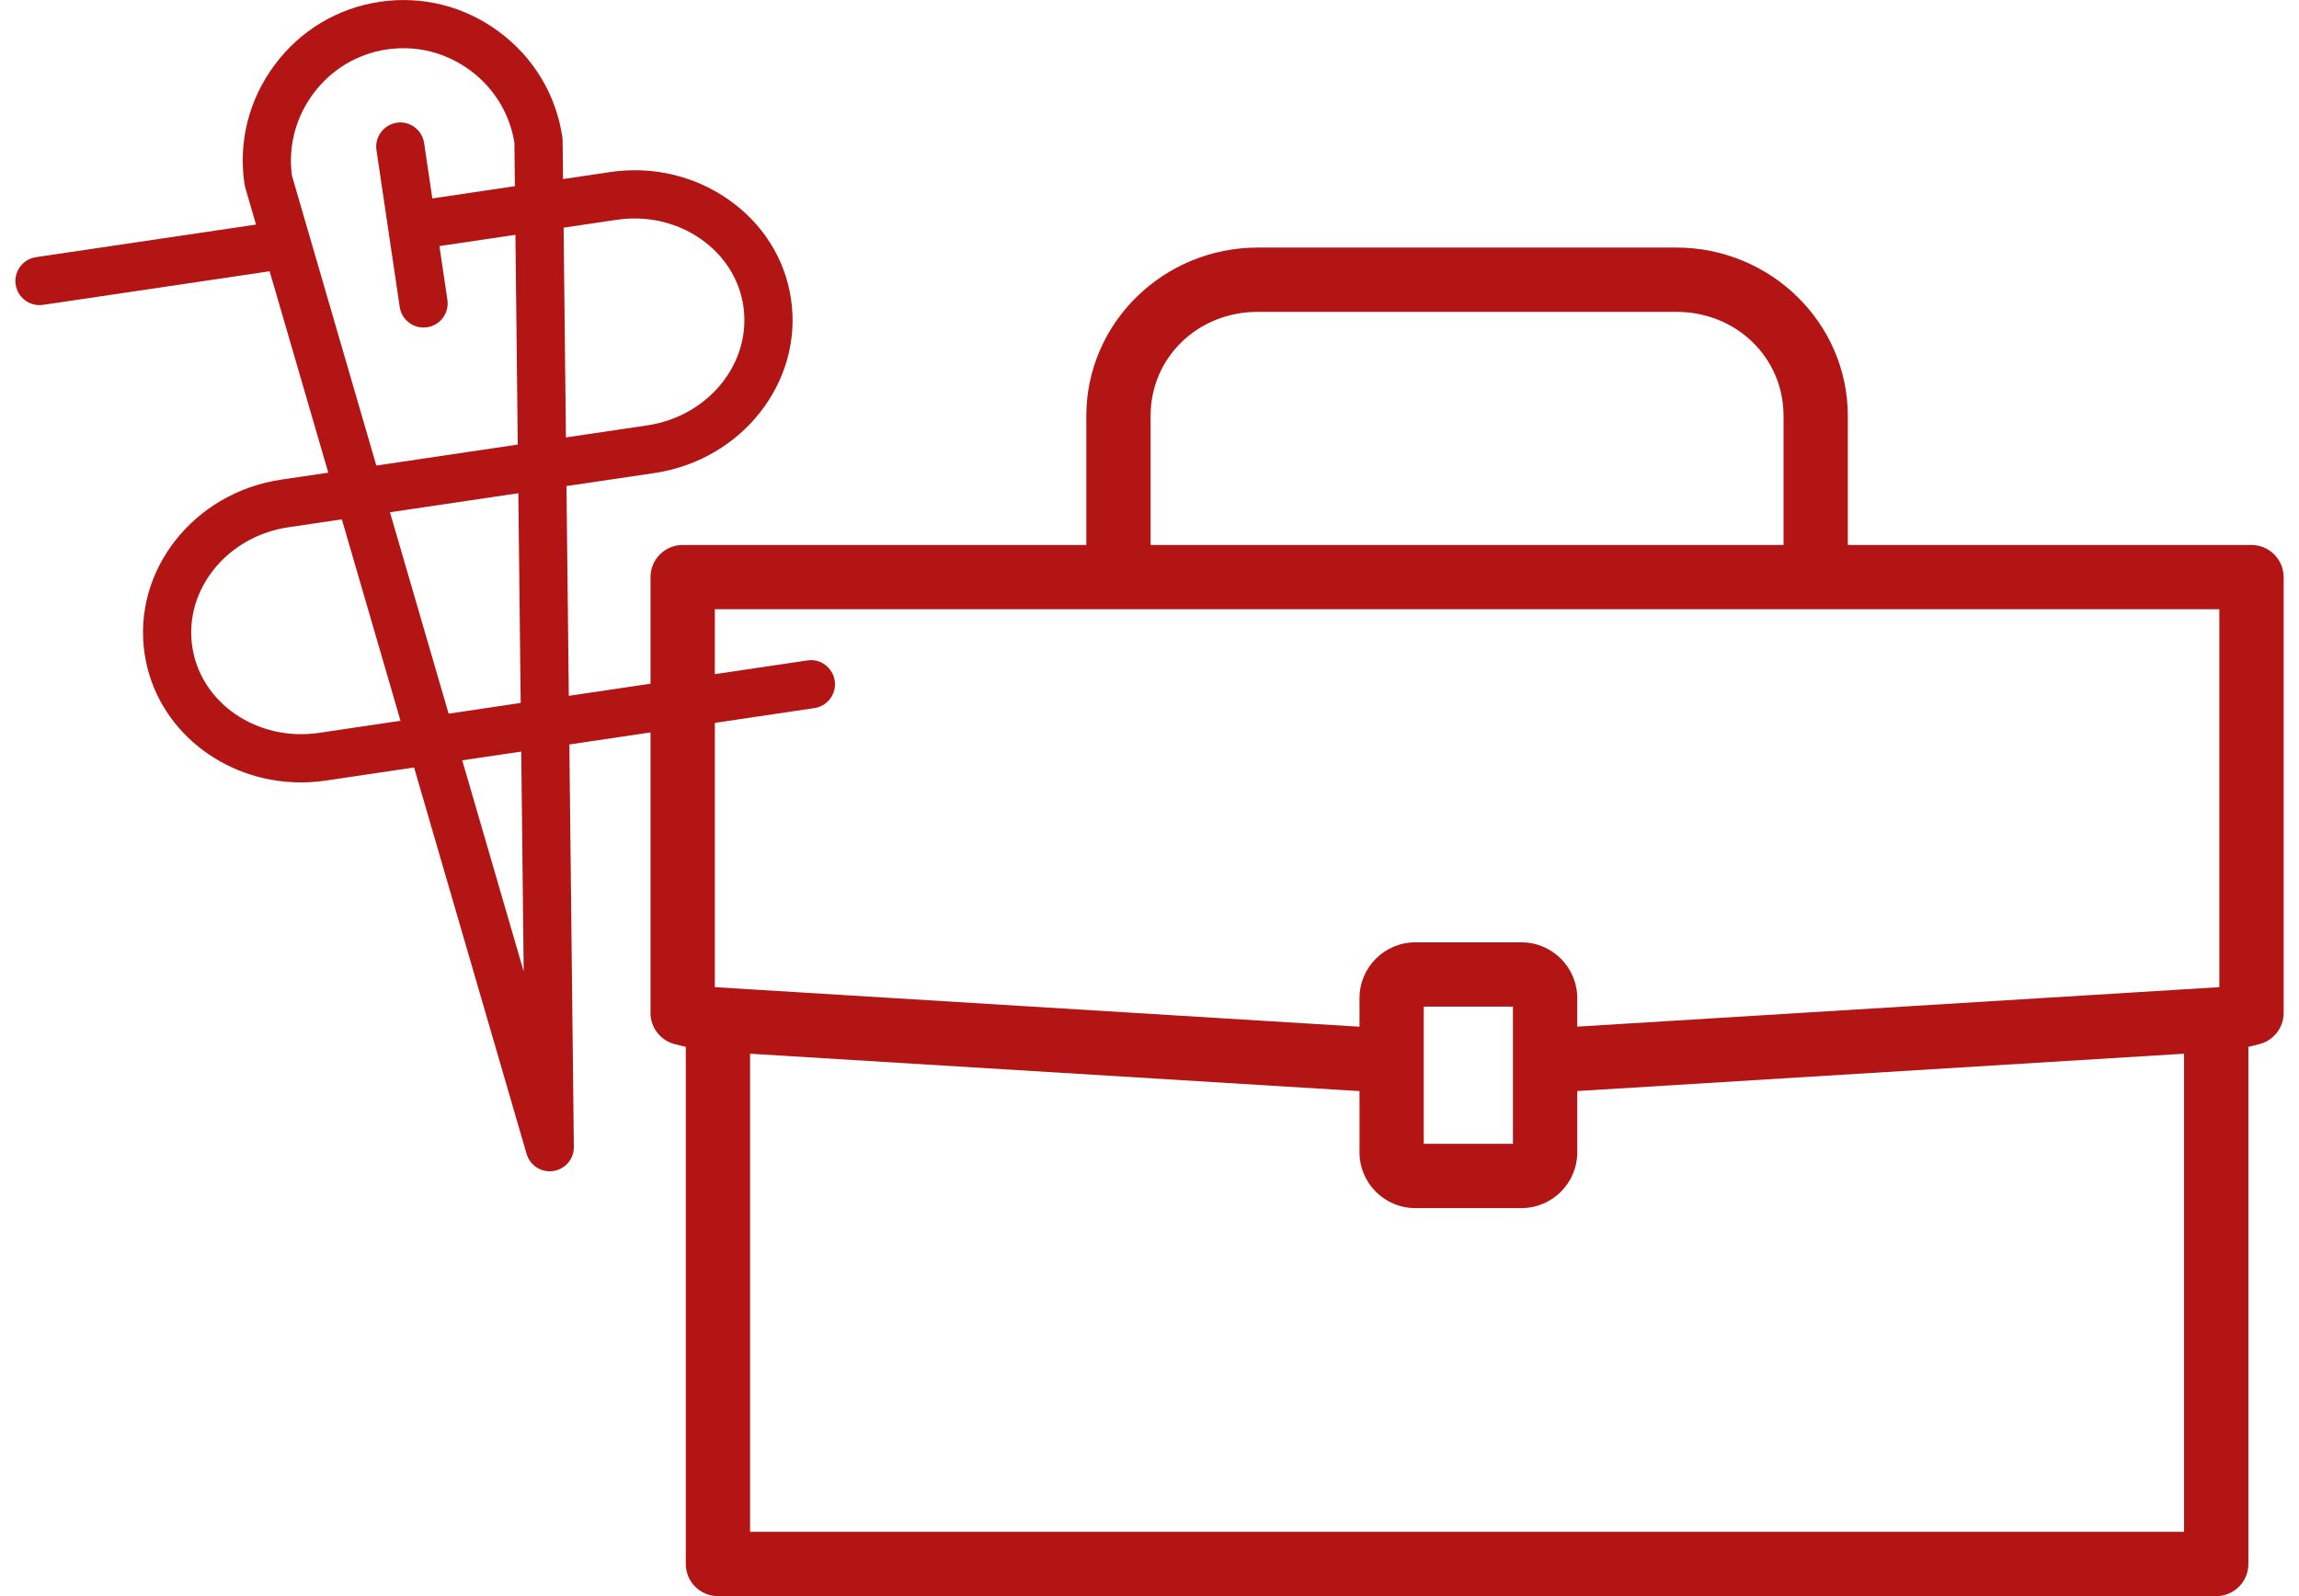
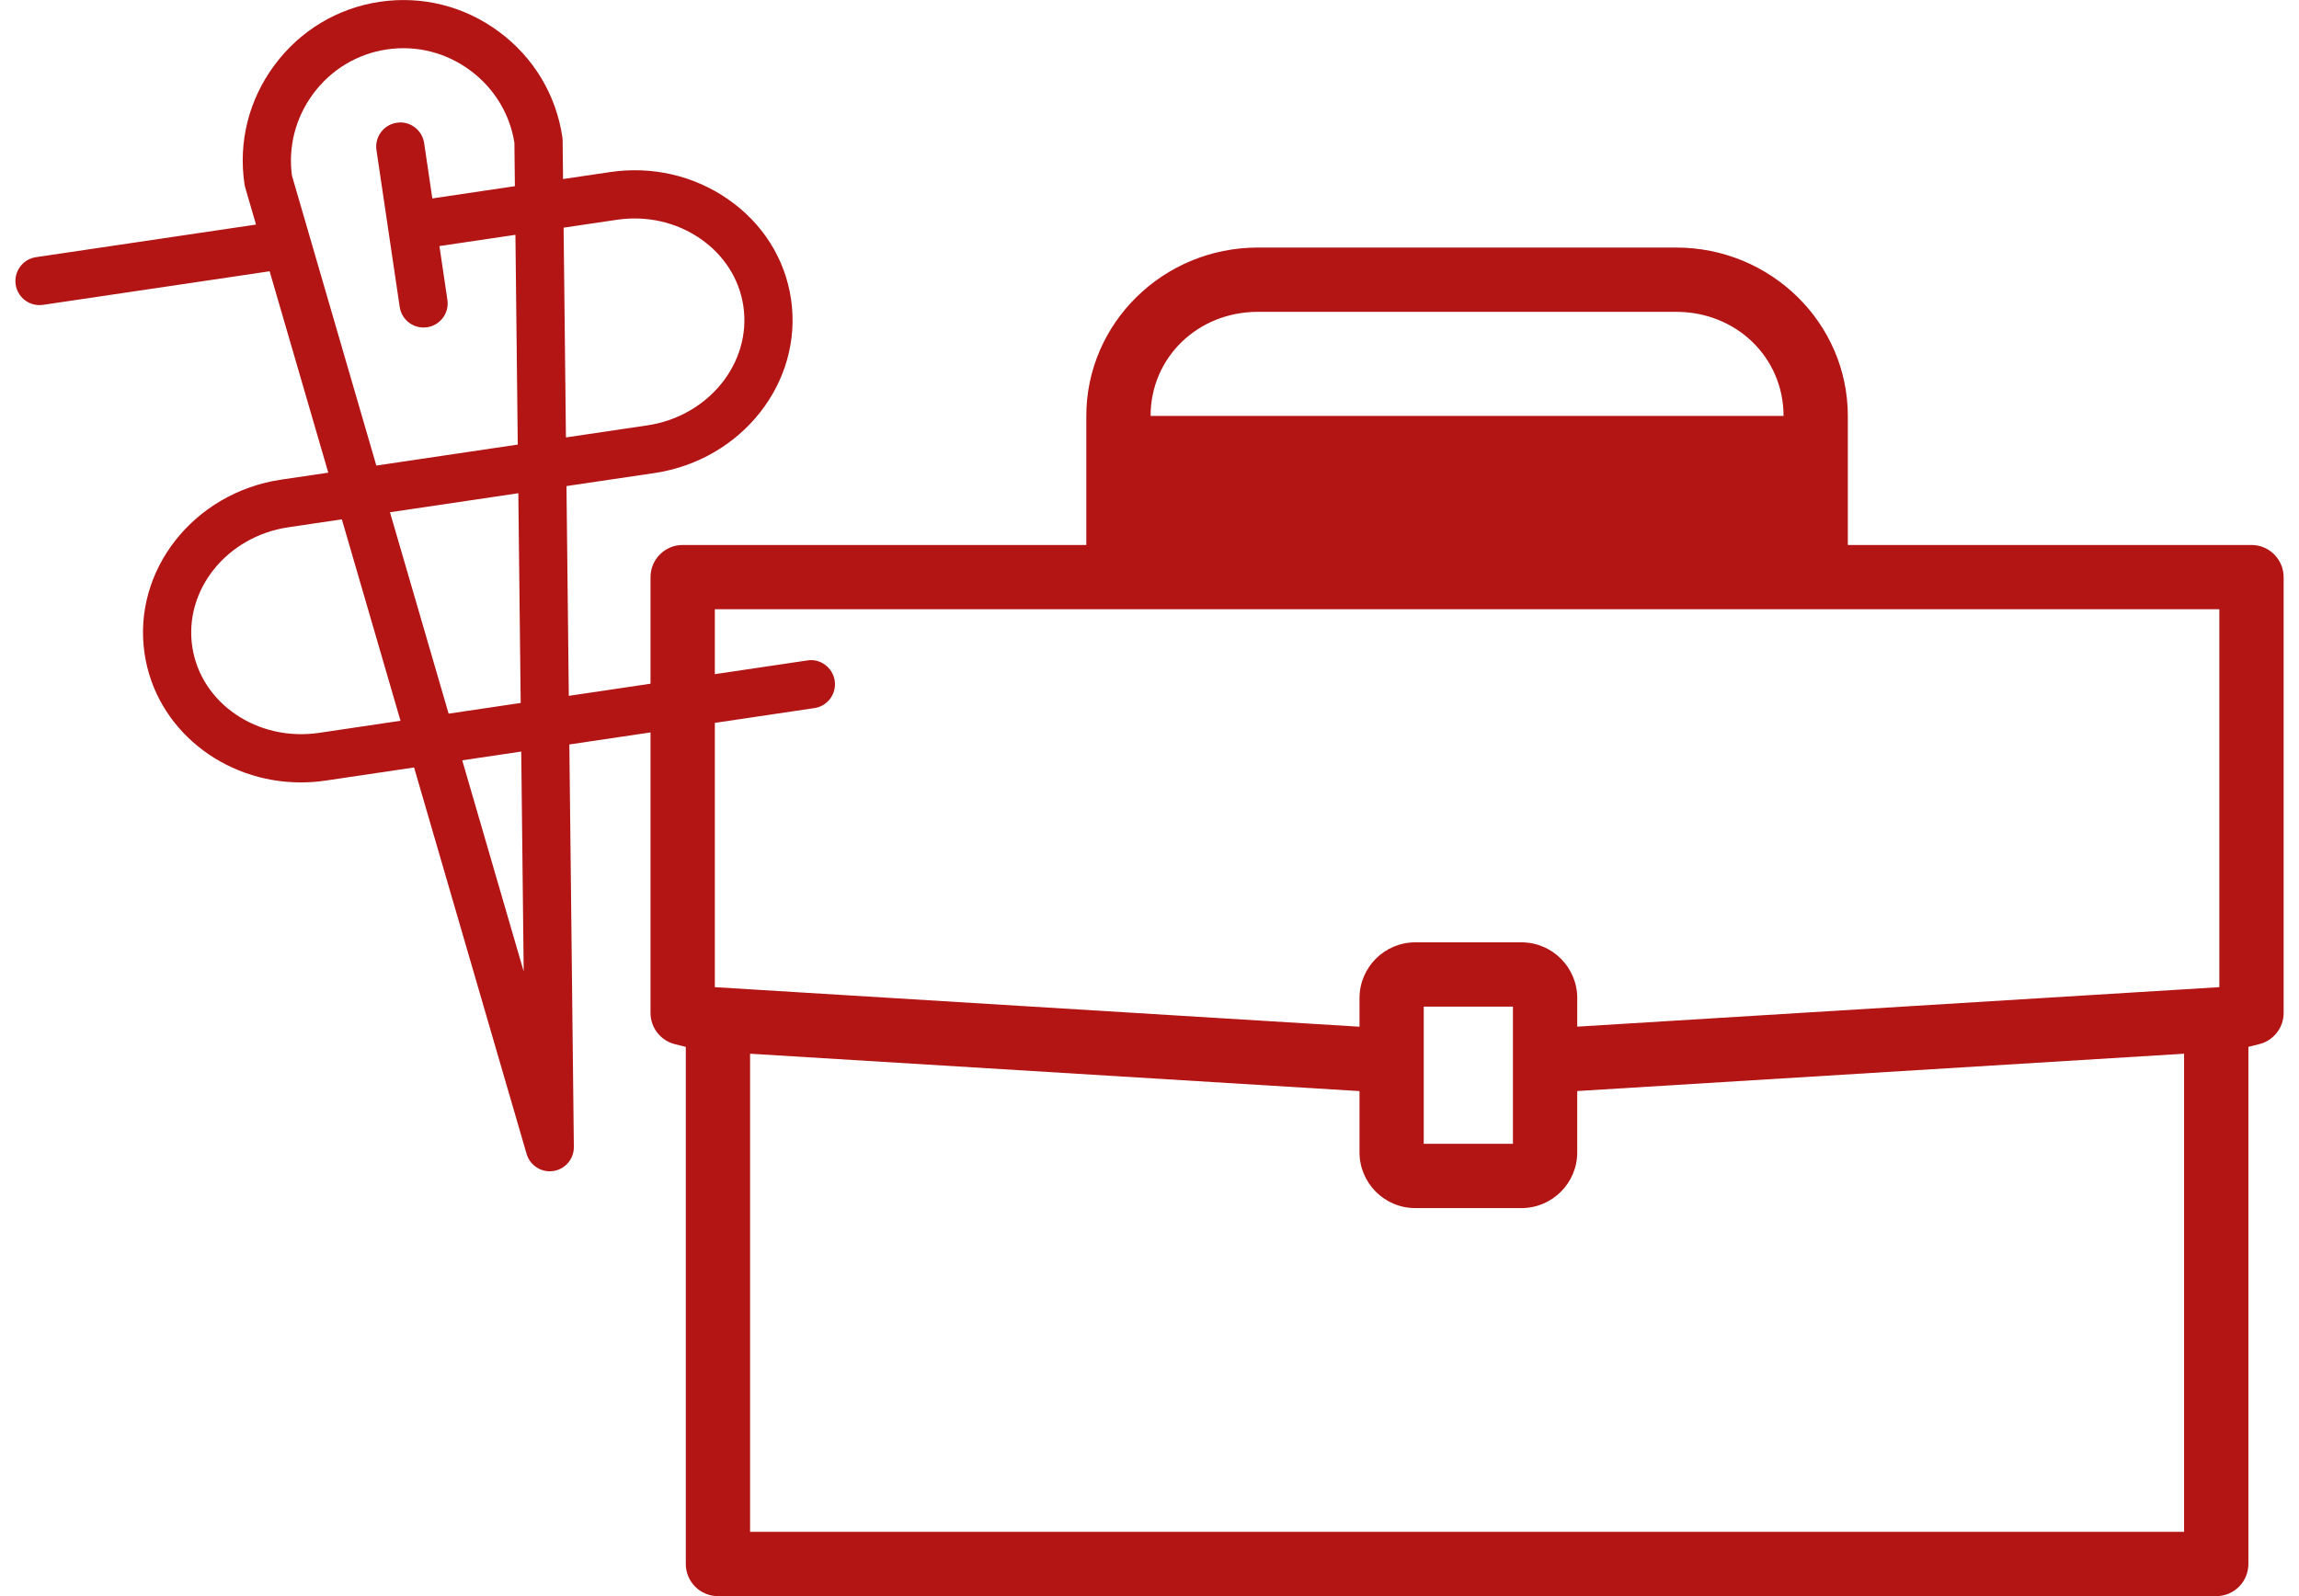
<svg xmlns="http://www.w3.org/2000/svg" version="1.1" id="Layer_1" x="0px" y="0px" viewBox="0 0 72 50" style="enable-background:new 0 0 72 50;" xml:space="preserve">
  <style type="text/css">
	.st0{fill:#B31515;}
</style>
-   <path class="st0" d="M70.511,17.072H57.87v-4.042c0-2.909-2.41-5.275-5.373-5.275H39.395  c-2.963,0-5.374,2.366-5.374,5.275v4.042H21.38c-0.556,0-1.007,0.451-1.007,1.007v3.339l-2.559,0.38l-0.073-6.571  l2.754-0.408c2.744-0.408,4.664-2.854,4.278-5.452c-0.187-1.264-0.889-2.374-1.975-3.127  c-1.071-0.743-2.387-1.046-3.701-0.848l-1.463,0.217l-0.014-1.212c-0.001-0.034-0.003-0.068-0.008-0.102  c-0.196-1.325-0.9-2.497-1.983-3.299c-1.082-0.803-2.407-1.136-3.732-0.94c-1.325,0.196-2.497,0.9-3.3,1.983  C7.793,3.12,7.46,4.446,7.657,5.771c0.005,0.033,0.012,0.067,0.022,0.1l0.339,1.164L1.127,8.056  C0.715,8.117,0.43,8.501,0.491,8.914C0.546,9.289,0.869,9.558,1.237,9.558c0.037,0,0.074-0.003,0.112-0.008  l7.095-1.052l1.837,6.309L8.805,15.025c-2.745,0.408-4.664,2.854-4.277,5.452c0.348,2.35,2.463,4.033,4.895,4.033  c0.257,0,0.518-0.019,0.781-0.058l2.764-0.41l3.524,12.106c0.095,0.325,0.394,0.544,0.725,0.544  c0.037,0,0.074-0.003,0.111-0.008c0.373-0.056,0.648-0.378,0.644-0.756l-0.141-12.607l2.542-0.377v8.789  c0,0.462,0.315,0.865,0.763,0.977l0.342,0.085v16.199c0,0.556,0.451,1.007,1.007,1.007h46.923  c0.556,0,1.007-0.45,1.007-1.007V32.794l0.341-0.085c0.448-0.112,0.763-0.514,0.763-0.976V18.079  C71.517,17.523,71.067,17.072,70.511,17.072z M16.307,22.021L14.05,22.356l-1.837-6.309l4.02-0.596L16.307,22.021z   M19.318,6.885c0.934-0.138,1.866,0.073,2.621,0.596c0.739,0.512,1.215,1.261,1.341,2.107  c0.263,1.775-1.086,3.451-3.006,3.737l-2.55,0.378l-0.073-6.571L19.318,6.885z M9.143,5.501  c-0.122-0.91,0.114-1.819,0.666-2.564c0.562-0.758,1.383-1.252,2.309-1.389c0.923-0.137,1.853,0.097,2.611,0.659  c0.745,0.553,1.234,1.354,1.381,2.26l0.015,1.365l-2.585,0.384l-0.257-1.735c-0.061-0.413-0.451-0.702-0.857-0.636  c-0.412,0.061-0.697,0.445-0.636,0.857l0.728,4.914c0.056,0.375,0.378,0.644,0.746,0.644  c0.037,0,0.074-0.003,0.112-0.008c0.412-0.061,0.697-0.445,0.636-0.857l-0.25-1.686l2.38-0.353l0.073,6.571  l-4.429,0.657L9.143,5.501z M9.983,22.959c-1.92,0.28-3.699-0.928-3.962-2.704  c-0.263-1.775,1.085-3.451,3.006-3.737l1.679-0.249l1.837,6.31L9.983,22.959z M16.401,30.431l-1.925-6.613  l1.848-0.274L16.401,30.431z M36.034,13.03c0-1.829,1.476-3.261,3.361-3.261h13.102  c1.884,0,3.36,1.433,3.36,3.261v4.042H36.034V13.03z M25.285,20.689l-2.898,0.43v-2.034h47.118v11.839  l-20.109,1.237v-0.895c0-0.962-0.783-1.746-1.747-1.746h-3.326c-0.962,0-1.746,0.783-1.746,1.746v0.897  l-20.19-1.239V22.645l3.119-0.463c0.412-0.061,0.697-0.445,0.636-0.857C26.08,20.913,25.691,20.621,25.285,20.689z   M47.382,31.534v4.298h-2.793v-4.298H47.382z M23.491,47.987v-14.978l19.086,1.171v1.919  c0,0.962,0.783,1.746,1.746,1.746h3.326c0.963,0,1.747-0.783,1.747-1.746v-1.921l19.005-1.169v14.978H23.491z" />
+   <path class="st0" d="M70.511,17.072H57.87v-4.042c0-2.909-2.41-5.275-5.373-5.275H39.395  c-2.963,0-5.374,2.366-5.374,5.275v4.042H21.38c-0.556,0-1.007,0.451-1.007,1.007v3.339l-2.559,0.38l-0.073-6.571  l2.754-0.408c2.744-0.408,4.664-2.854,4.278-5.452c-0.187-1.264-0.889-2.374-1.975-3.127  c-1.071-0.743-2.387-1.046-3.701-0.848l-1.463,0.217l-0.014-1.212c-0.001-0.034-0.003-0.068-0.008-0.102  c-0.196-1.325-0.9-2.497-1.983-3.299c-1.082-0.803-2.407-1.136-3.732-0.94c-1.325,0.196-2.497,0.9-3.3,1.983  C7.793,3.12,7.46,4.446,7.657,5.771c0.005,0.033,0.012,0.067,0.022,0.1l0.339,1.164L1.127,8.056  C0.715,8.117,0.43,8.501,0.491,8.914C0.546,9.289,0.869,9.558,1.237,9.558c0.037,0,0.074-0.003,0.112-0.008  l7.095-1.052l1.837,6.309L8.805,15.025c-2.745,0.408-4.664,2.854-4.277,5.452c0.348,2.35,2.463,4.033,4.895,4.033  c0.257,0,0.518-0.019,0.781-0.058l2.764-0.41l3.524,12.106c0.095,0.325,0.394,0.544,0.725,0.544  c0.037,0,0.074-0.003,0.111-0.008c0.373-0.056,0.648-0.378,0.644-0.756l-0.141-12.607l2.542-0.377v8.789  c0,0.462,0.315,0.865,0.763,0.977l0.342,0.085v16.199c0,0.556,0.451,1.007,1.007,1.007h46.923  c0.556,0,1.007-0.45,1.007-1.007V32.794l0.341-0.085c0.448-0.112,0.763-0.514,0.763-0.976V18.079  C71.517,17.523,71.067,17.072,70.511,17.072z M16.307,22.021L14.05,22.356l-1.837-6.309l4.02-0.596L16.307,22.021z   M19.318,6.885c0.934-0.138,1.866,0.073,2.621,0.596c0.739,0.512,1.215,1.261,1.341,2.107  c0.263,1.775-1.086,3.451-3.006,3.737l-2.55,0.378l-0.073-6.571L19.318,6.885z M9.143,5.501  c-0.122-0.91,0.114-1.819,0.666-2.564c0.562-0.758,1.383-1.252,2.309-1.389c0.923-0.137,1.853,0.097,2.611,0.659  c0.745,0.553,1.234,1.354,1.381,2.26l0.015,1.365l-2.585,0.384l-0.257-1.735c-0.061-0.413-0.451-0.702-0.857-0.636  c-0.412,0.061-0.697,0.445-0.636,0.857l0.728,4.914c0.056,0.375,0.378,0.644,0.746,0.644  c0.037,0,0.074-0.003,0.112-0.008c0.412-0.061,0.697-0.445,0.636-0.857l-0.25-1.686l2.38-0.353l0.073,6.571  l-4.429,0.657L9.143,5.501z M9.983,22.959c-1.92,0.28-3.699-0.928-3.962-2.704  c-0.263-1.775,1.085-3.451,3.006-3.737l1.679-0.249l1.837,6.31L9.983,22.959z M16.401,30.431l-1.925-6.613  l1.848-0.274L16.401,30.431z M36.034,13.03c0-1.829,1.476-3.261,3.361-3.261h13.102  c1.884,0,3.36,1.433,3.36,3.261H36.034V13.03z M25.285,20.689l-2.898,0.43v-2.034h47.118v11.839  l-20.109,1.237v-0.895c0-0.962-0.783-1.746-1.747-1.746h-3.326c-0.962,0-1.746,0.783-1.746,1.746v0.897  l-20.19-1.239V22.645l3.119-0.463c0.412-0.061,0.697-0.445,0.636-0.857C26.08,20.913,25.691,20.621,25.285,20.689z   M47.382,31.534v4.298h-2.793v-4.298H47.382z M23.491,47.987v-14.978l19.086,1.171v1.919  c0,0.962,0.783,1.746,1.746,1.746h3.326c0.963,0,1.747-0.783,1.747-1.746v-1.921l19.005-1.169v14.978H23.491z" />
</svg>